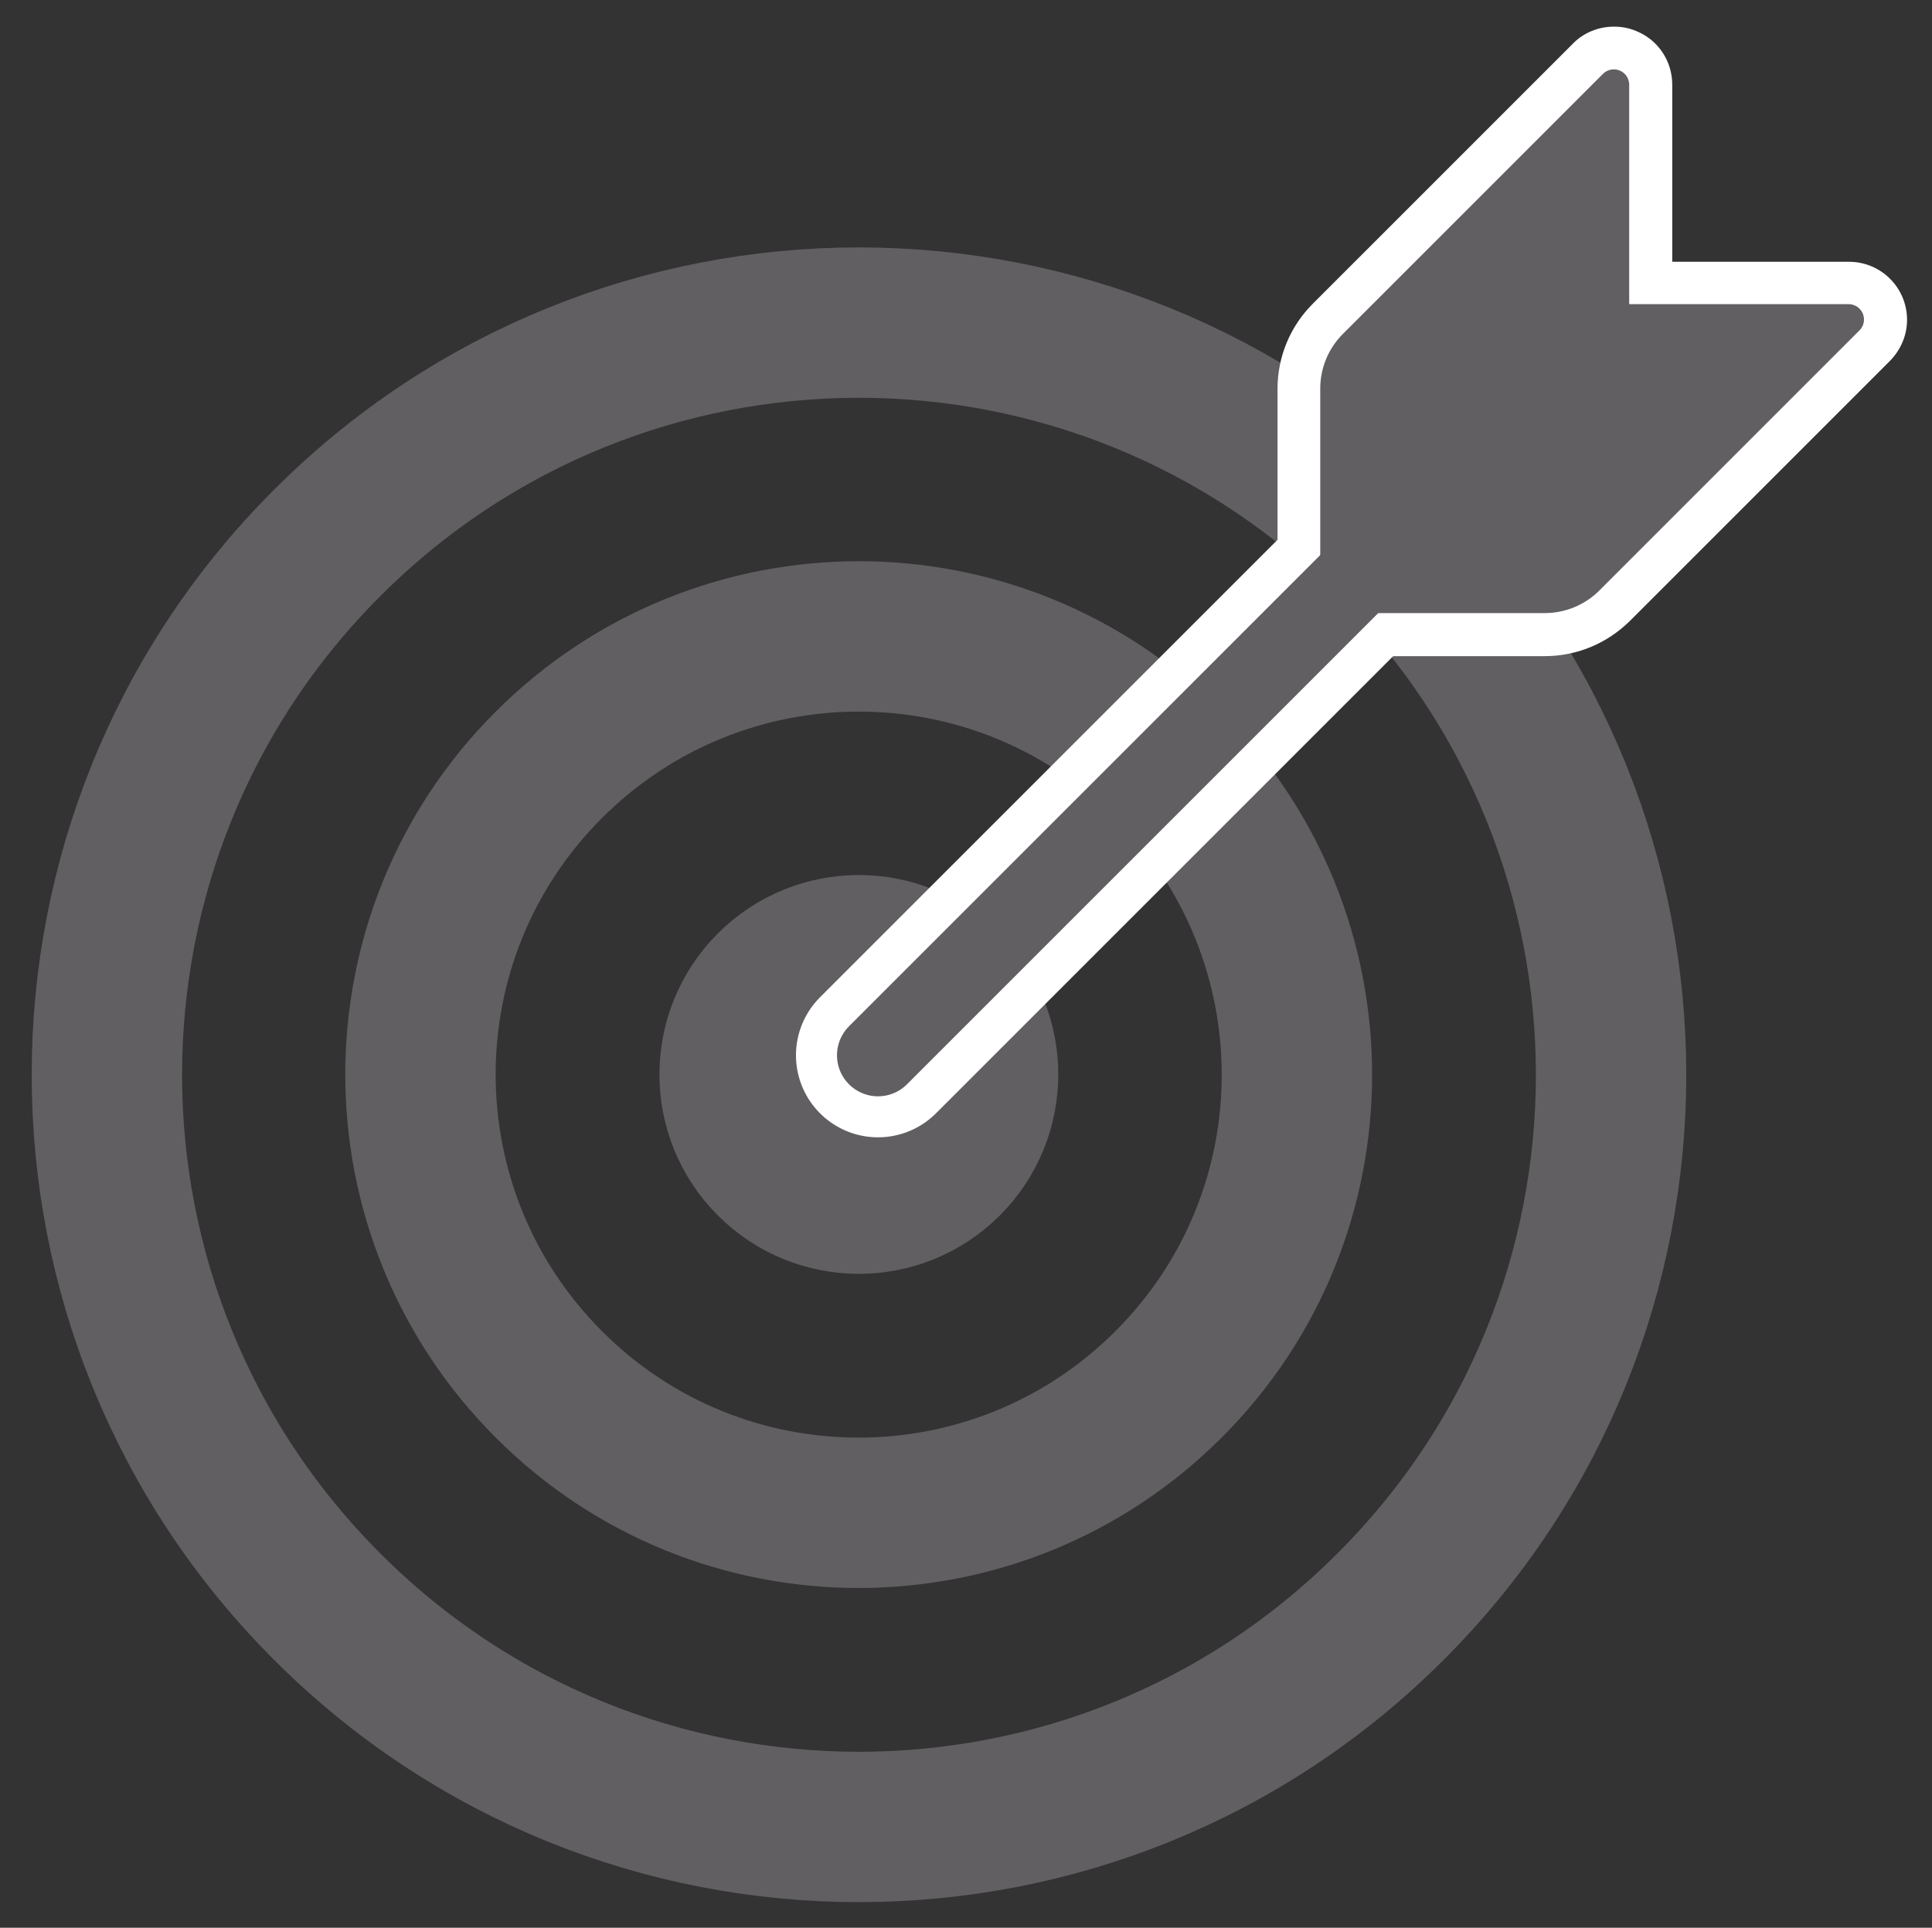
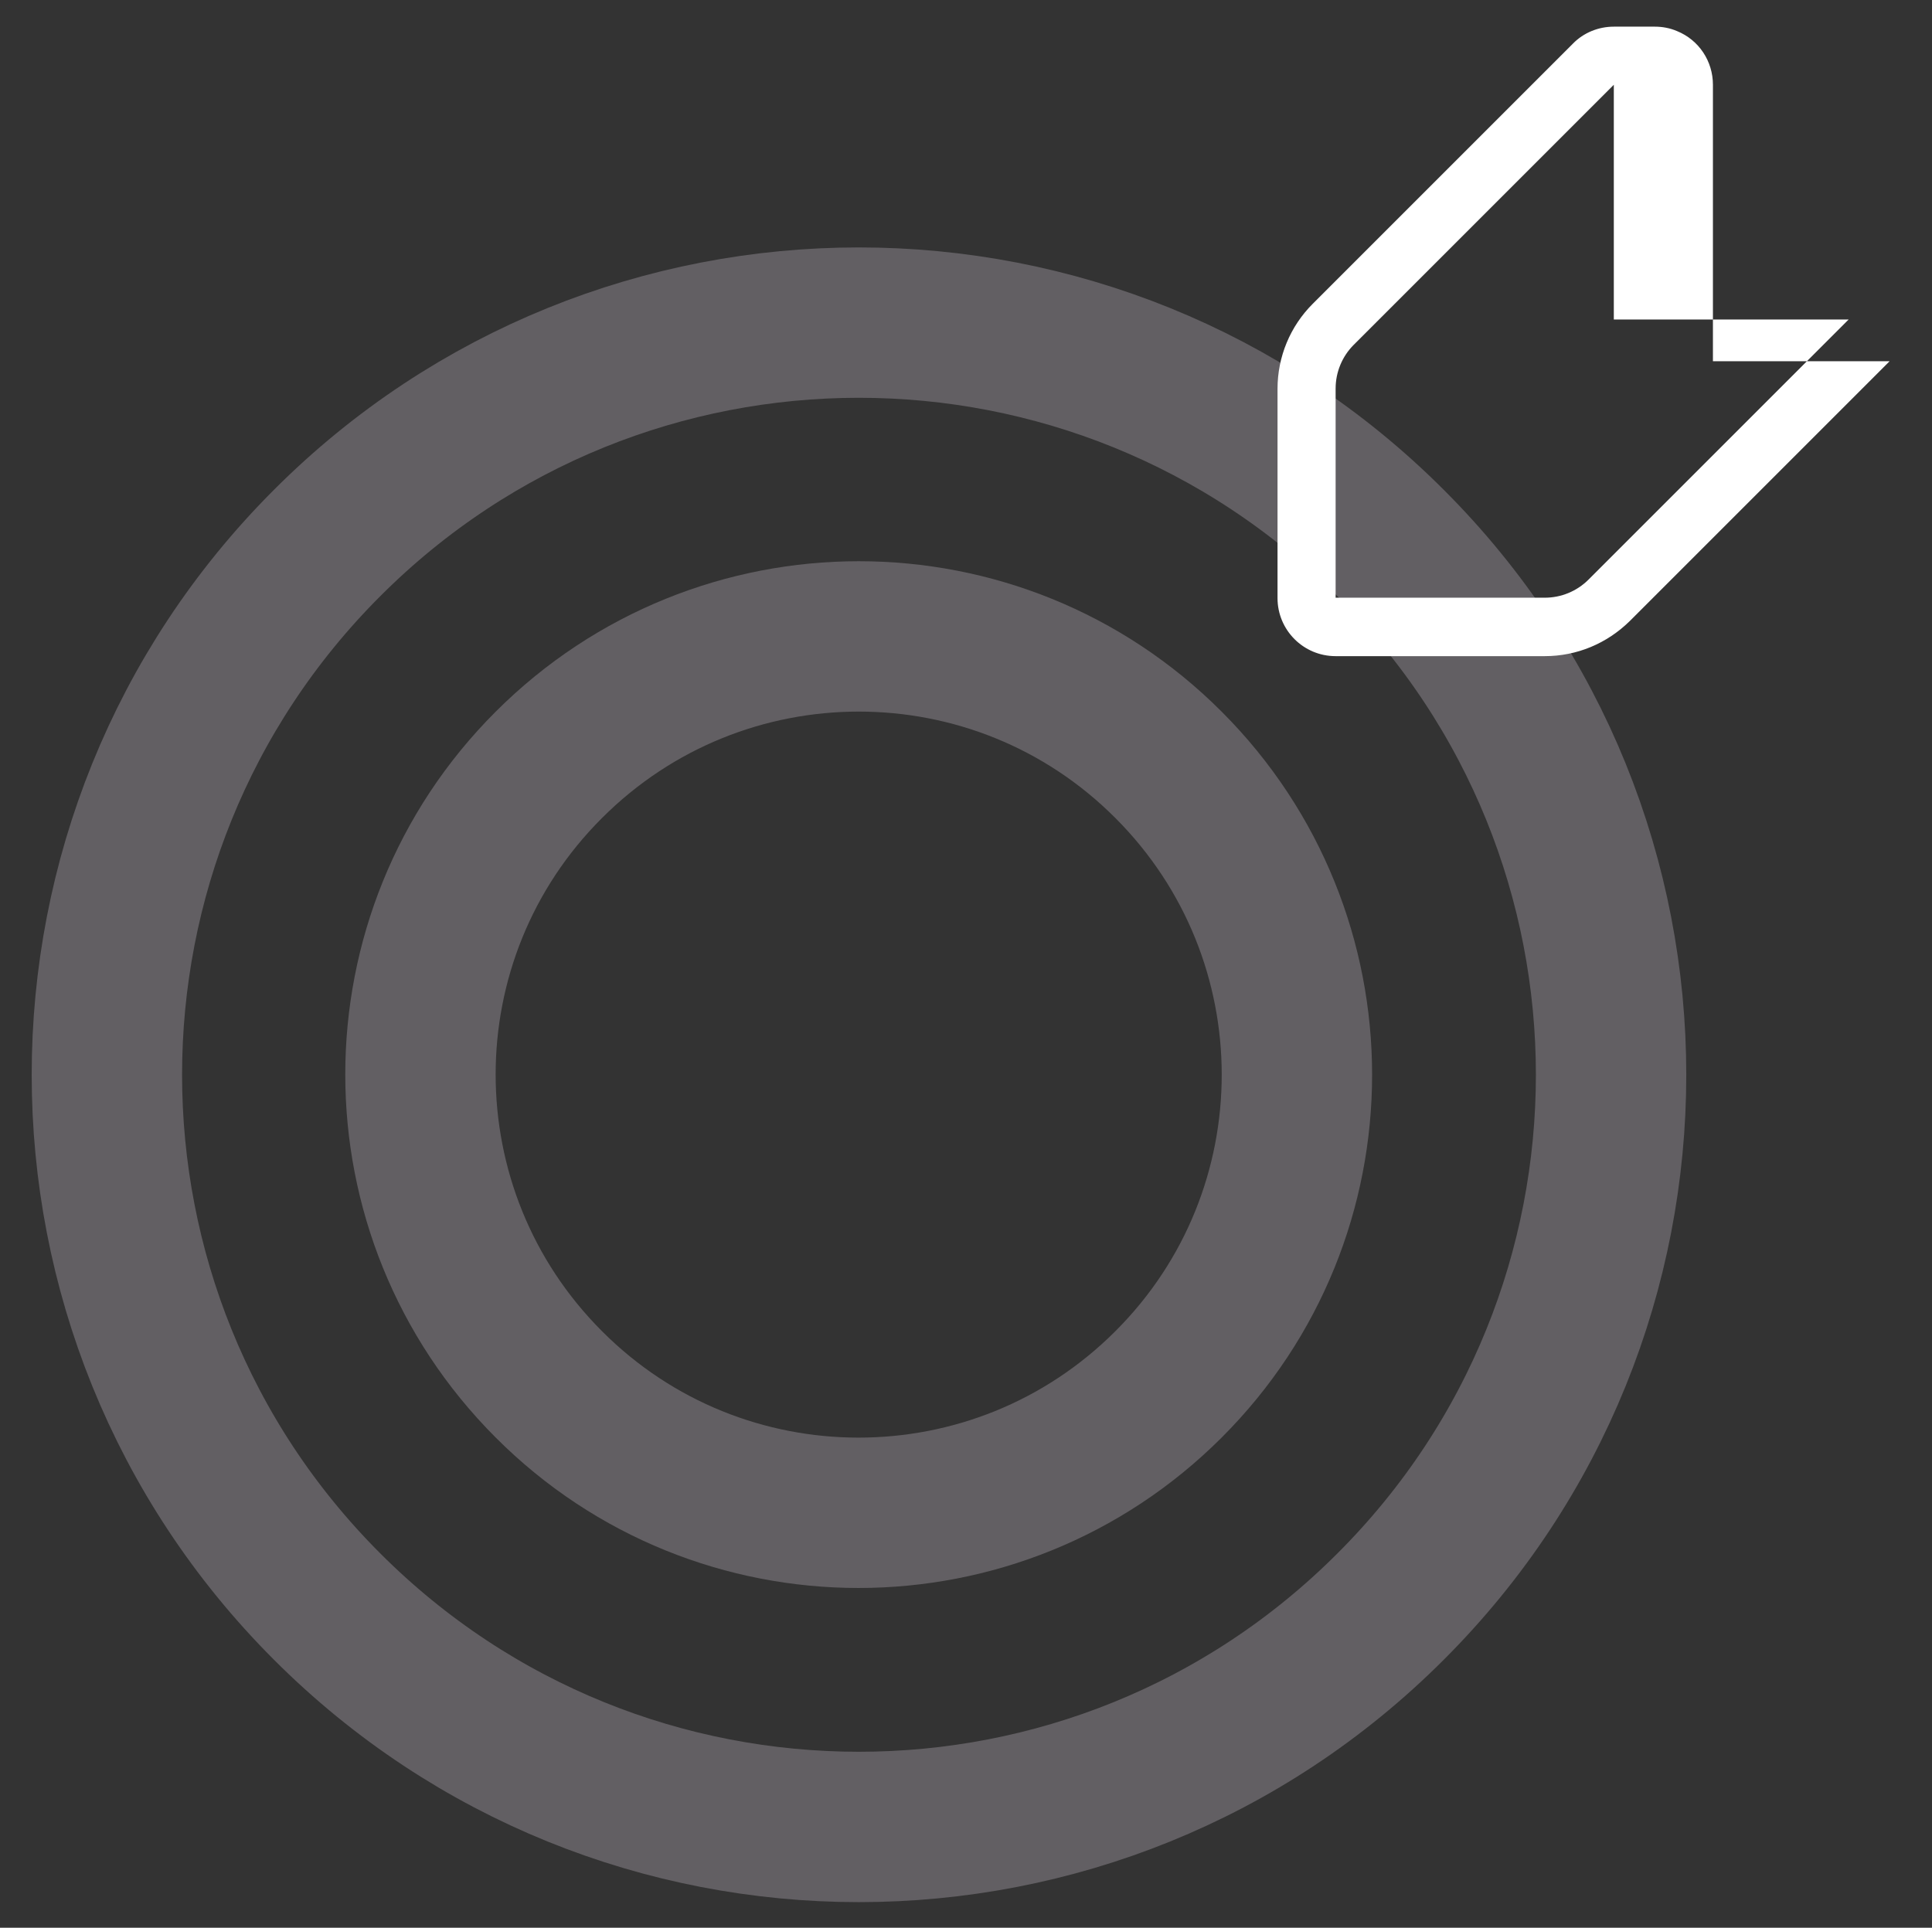
<svg xmlns="http://www.w3.org/2000/svg" id="Target" version="1.1" viewBox="0 0 565.3 564.1">
  <rect x="0" y="0" width="565.3" height="564.1" fill="#333333" stroke="none" />
  <defs>
    <style>
      .cls-1 {
        fill: #625f63;
        stroke-width: 9px;
      }

      .cls-1, .cls-2, .cls-3 {
        stroke: #625f63;
      }

      .cls-1, .cls-2, .cls-3, .cls-4 {
        stroke-linecap: round;
        stroke-linejoin: round;
      }

      .cls-2 {
        stroke-width: 44px;
      }

      .cls-2, .cls-3, .cls-4 {
        fill: none;
      }

      .cls-3 {
        stroke-width: 24px;
      }

      .cls-5 {
        fill: #fff;
        stroke-width: 0px;
      }

      .cls-4 {
        stroke: #fff;
        stroke-width: 48px;
      }
    </style>
  </defs>
  <g>
    <path class="cls-2" d="M406.9,470.1c-85.9,86-225.3,86-311.2,0-85.9-85.9-85.9-225.3,0-311.2,85.9-86,225.3-86,311.2,0,86,85.9,86,225.3,0,311.2Z" />
    <path class="cls-2" d="M341.9,223.8c50.1,50.1,50.1,131.3,0,181.3-50.1,50.1-131.3,50.1-181.3,0-50.1-50.1-50.1-131.3,0-181.3,50.1-50.1,131.3-50.1,181.3,0Z" />
-     <path class="cls-2" d="M277,340.1c-14.2,14.2-37.2,14.2-51.4,0-14.2-14.2-14.2-37.2,0-51.4,14.2-14.2,37.2-14.2,51.4,0,14.2,14.2,14.2,37.2,0,51.4Z" />
  </g>
-   <line class="cls-4" x1="405.7" y1="160" x2="256.9" y2="308.8" />
  <g>
-     <path class="cls-5" d="M390.8,183.4c-4.7,0-8.5-3.8-8.5-8.5v-61.2c0-7.1,2.8-13.8,7.8-18.8l76.1-76.1c1.6-1.6,3.8-2.5,6-2.5s2.2.2,3.3.6c3.2,1.3,5.2,4.4,5.2,7.9v60.2h60.2c3.4,0,6.5,2.1,7.9,5.2,1.3,3.2.6,6.8-1.8,9.3l-76.1,76.1c-5,5-11.7,7.8-18.8,7.8h-61.2Z" />
-     <path class="cls-5" d="M472.2,24.8v68.7h68.7l-76.1,76.1c-3.4,3.4-8,5.3-12.8,5.3h-61.2v-61.2c0-4.8,1.9-9.4,5.3-12.8l76.1-76.1M540.9,93.5h0M472.2,7.8c-4.4,0-8.8,1.7-12,5l-76.1,76.1c-6.6,6.6-10.3,15.5-10.3,24.9v61.2c0,9.4,7.6,17,17,17h61.2c9.4,0,18.2-3.7,24.9-10.3l76-76c3.1-3.1,5.1-7.4,5.1-12.1,0-9.4-7.6-17-17-17h-51.7V24.8c0-6.9-4.1-13.1-10.5-15.7-2.1-.9-4.3-1.3-6.5-1.3h0Z" />
+     <path class="cls-5" d="M472.2,24.8v68.7h68.7l-76.1,76.1c-3.4,3.4-8,5.3-12.8,5.3h-61.2v-61.2c0-4.8,1.9-9.4,5.3-12.8l76.1-76.1M540.9,93.5h0M472.2,7.8c-4.4,0-8.8,1.7-12,5l-76.1,76.1c-6.6,6.6-10.3,15.5-10.3,24.9v61.2c0,9.4,7.6,17,17,17h61.2c9.4,0,18.2-3.7,24.9-10.3l76-76h-51.7V24.8c0-6.9-4.1-13.1-10.5-15.7-2.1-.9-4.3-1.3-6.5-1.3h0Z" />
  </g>
-   <path class="cls-1" d="M472.2,24.8v68.7h68.7l-76.1,76.1c-3.4,3.4-8,5.3-12.8,5.3h-61.2v-61.2c0-4.8,1.9-9.4,5.3-12.8l76.1-76.1Z" />
-   <line class="cls-3" x1="405.7" y1="160" x2="256.9" y2="308.8" />
</svg>